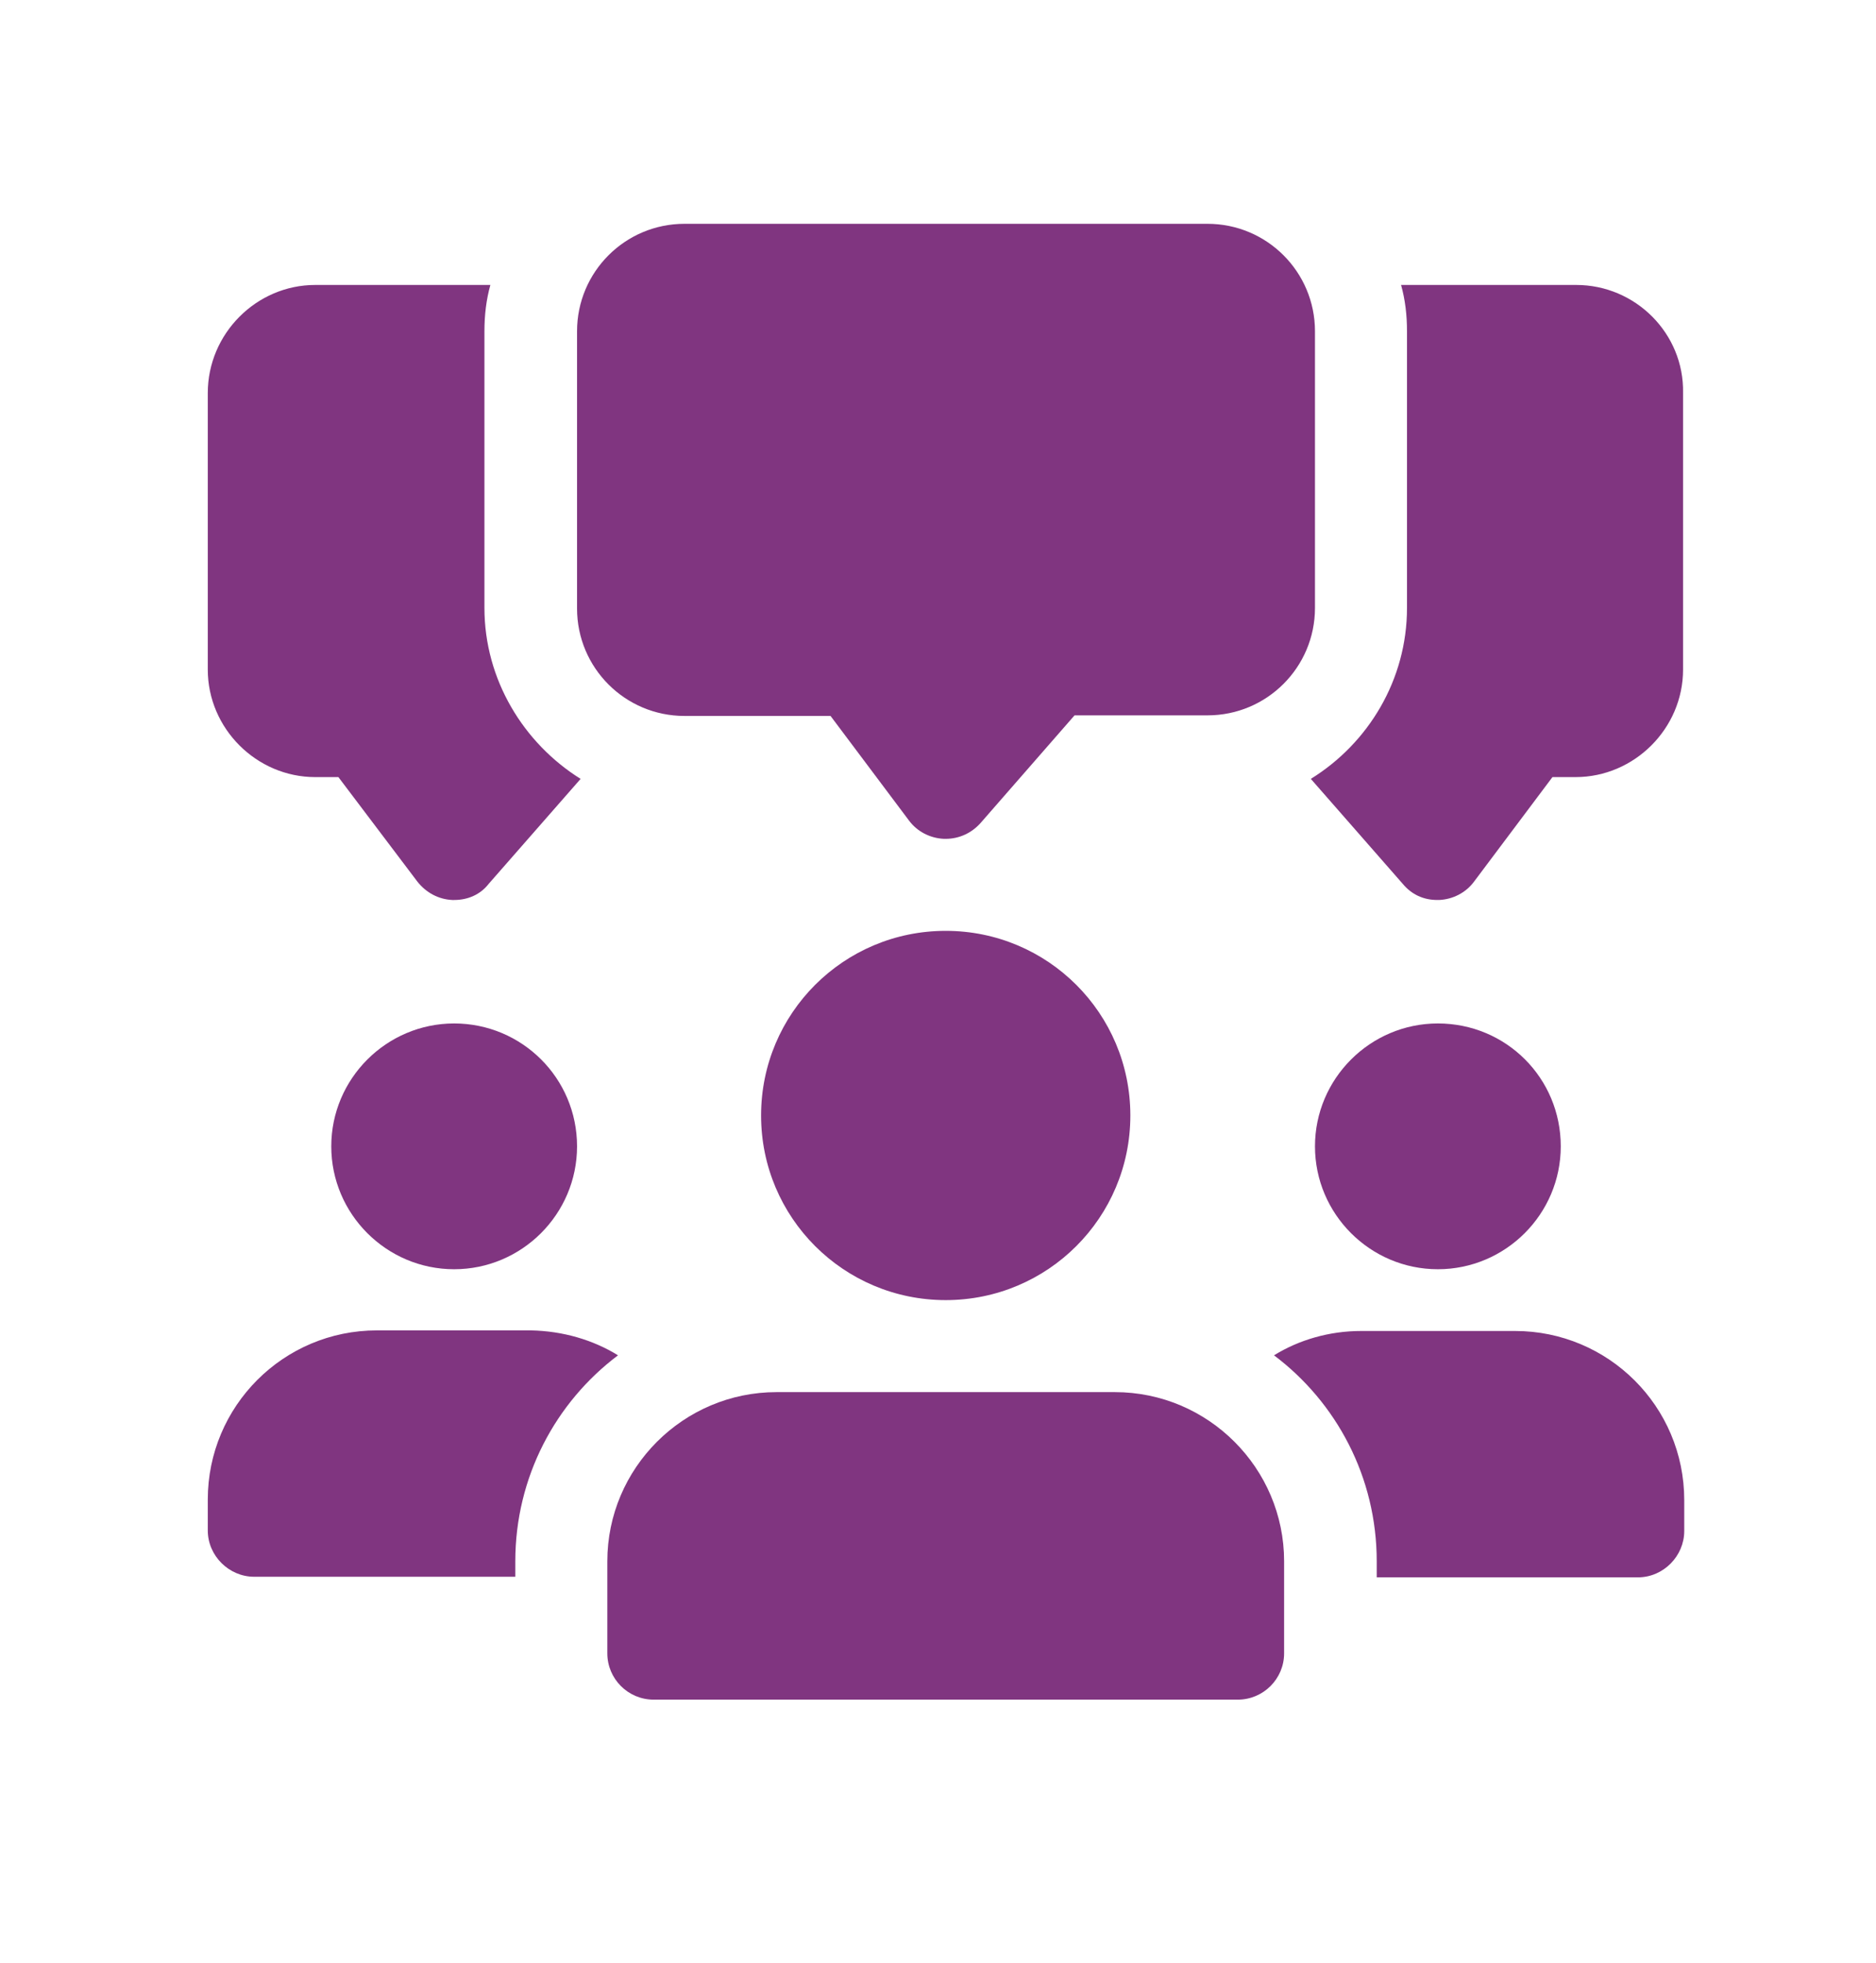
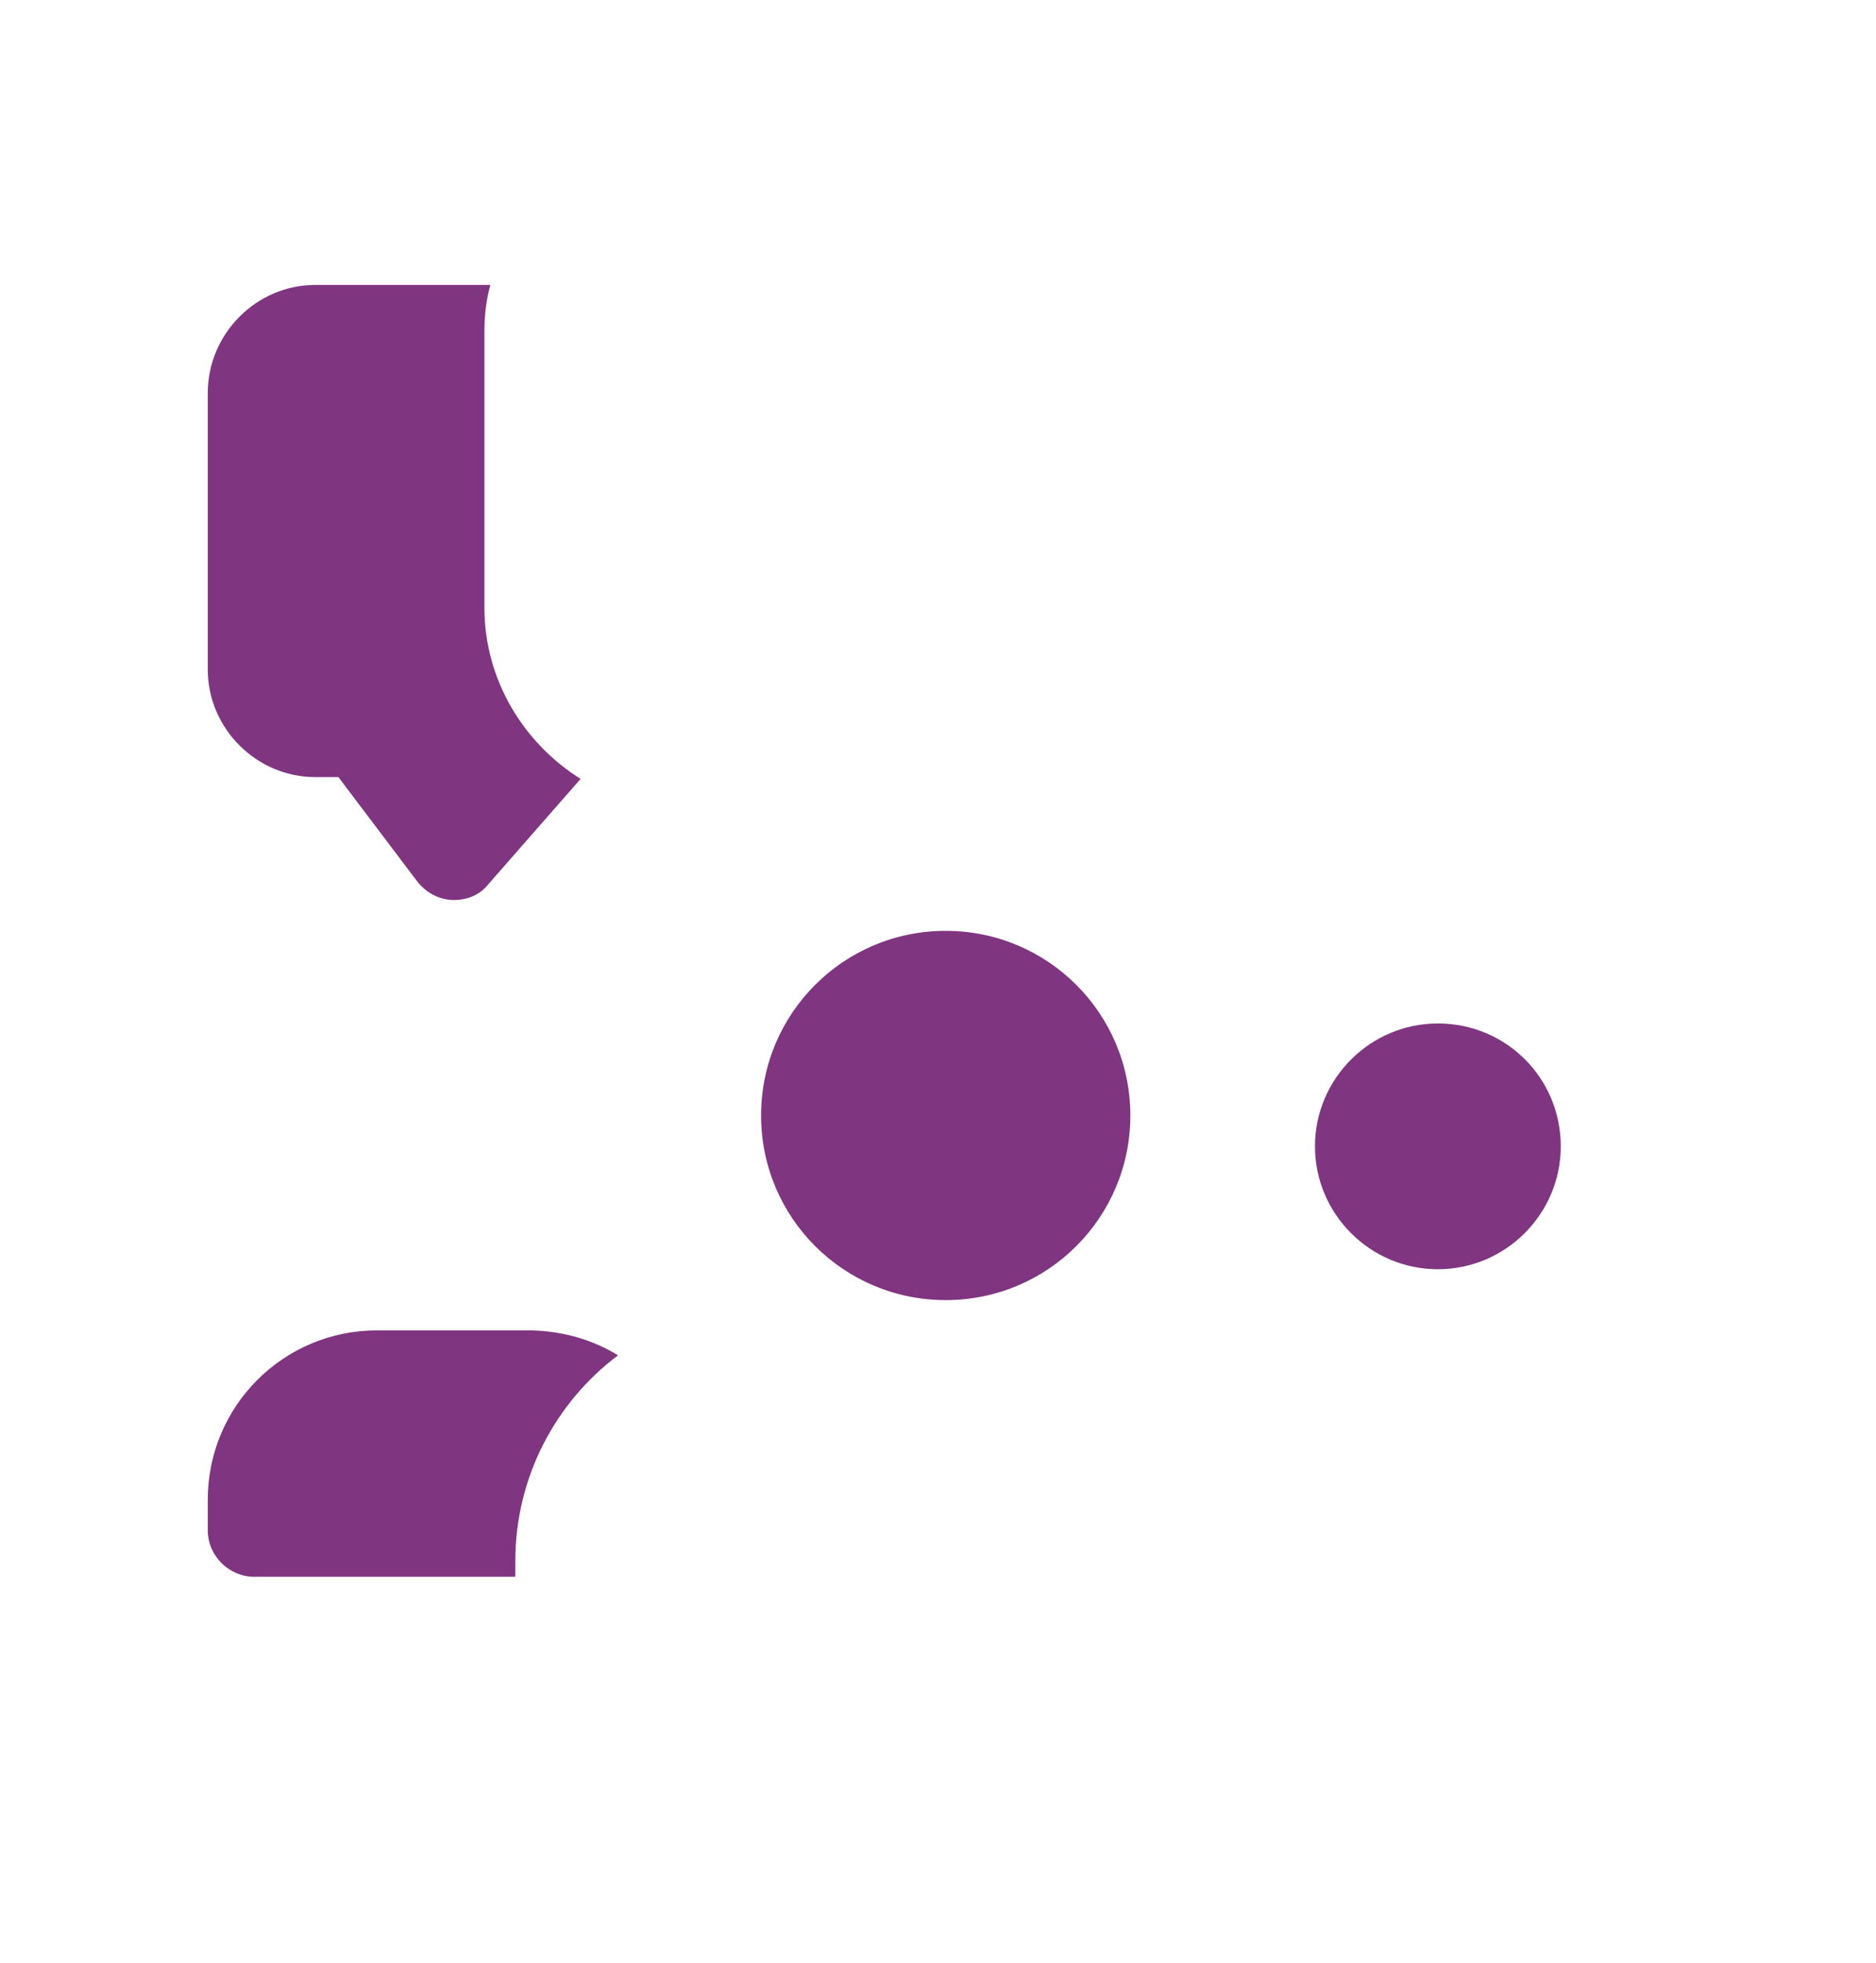
<svg xmlns="http://www.w3.org/2000/svg" version="1.1" id="Layer_1" x="0px" y="0px" viewBox="0 0 316 330.7" style="enable-background:new 0 0 316 330.7;" xml:space="preserve">
  <style type="text/css">
	.st0{fill:#803580;}
</style>
  <g id="XMLID_98_">
    <g id="XMLID_306_">
      <path id="XMLID_331_" class="st0" d="M81.6,102.4V55.8c0-2.7,0.3-5.3,1-7.8H53.1C43.2,48,35,56.2,35,66.2v46.6    c0,9.9,8.2,18.1,18.1,18.1H57l13.3,17.6c1.5,1.9,3.6,3,5.9,3.1h0.3c2.3,0,4.4-0.9,5.8-2.7l15.5-17.7    C88.2,125.2,81.6,114.5,81.6,102.4L81.6,102.4z M81.6,102.4" />
-       <path id="XMLID_328_" class="st0" d="M265.5,48H236c0.7,2.5,1,5.1,1,7.8v46.6c0,12.1-6.5,22.8-16.2,28.8l15.5,17.7    c1.5,1.8,3.5,2.7,5.8,2.7h0.3c2.3-0.1,4.5-1.2,5.9-3.1l13.2-17.6h3.9c9.9,0,18.1-8.2,18.1-18.1V66.2C283.7,56.2,275.5,48,265.5,48    L265.5,48z M265.5,48" />
-       <path id="XMLID_325_" class="st0" d="M159.3,141.3c-0.1,0-0.2,0-0.3,0c-2.3-0.1-4.5-1.2-5.9-3.1l-13.2-17.6h-24.6    c-10,0-18.1-8.1-18.1-18.1V55.8c0-10,8.1-18.1,18.1-18.1h88.1c10,0,18.1,8.1,18.1,18.1v46.6c0,10-8.1,18.1-18.1,18.1H181    l-15.8,18.1C163.7,140.3,161.6,141.3,159.3,141.3L159.3,141.3z M159.3,141.3" />
-       <path id="XMLID_322_" class="st0" d="M97.2,193.1c0,11.4-9.3,20.7-20.7,20.7c-11.4,0-20.7-9.3-20.7-20.7    c0-11.4,9.3-20.7,20.7-20.7C87.9,172.4,97.2,181.6,97.2,193.1L97.2,193.1z M97.2,193.1" />
      <path id="XMLID_319_" class="st0" d="M104.1,228.3c-10.5,7.9-17.3,20.5-17.3,34.7v2.6h-44c-4.2,0-7.8-3.5-7.8-7.8v-5.2    c0-15.7,12.7-28.5,28.5-28.5h25.9C94.8,224.2,99.9,225.7,104.1,228.3L104.1,228.3z M104.1,228.3" />
      <path id="XMLID_316_" class="st0" d="M262.9,193.1c0,11.4-9.3,20.7-20.7,20.7c-11.4,0-20.7-9.3-20.7-20.7    c0-11.4,9.3-20.7,20.7-20.7C253.7,172.4,262.9,181.6,262.9,193.1L262.9,193.1z M262.9,193.1" />
-       <path id="XMLID_313_" class="st0" d="M283.7,252.7v5.2c0,4.2-3.5,7.8-7.8,7.8h-44V263c0-14.2-6.8-26.8-17.3-34.7    c4.2-2.6,9.3-4.1,14.7-4.1h25.9C270.9,224.2,283.7,236.9,283.7,252.7L283.7,252.7z M283.7,252.7" />
      <path id="XMLID_310_" class="st0" d="M190.4,187.9c0,17.2-13.9,31.1-31.1,31.1s-31.1-13.9-31.1-31.1s13.9-31.1,31.1-31.1    S190.4,170.7,190.4,187.9L190.4,187.9z M190.4,187.9" />
-       <path id="XMLID_307_" class="st0" d="M187.8,234.5h-57c-15.7,0-28.5,12.8-28.5,28.5v15.5c0,4.3,3.5,7.8,7.8,7.8h98.4    c4.3,0,7.8-3.5,7.8-7.8V263C216.3,247.3,203.5,234.5,187.8,234.5L187.8,234.5z M187.8,234.5" />
    </g>
  </g>
</svg>